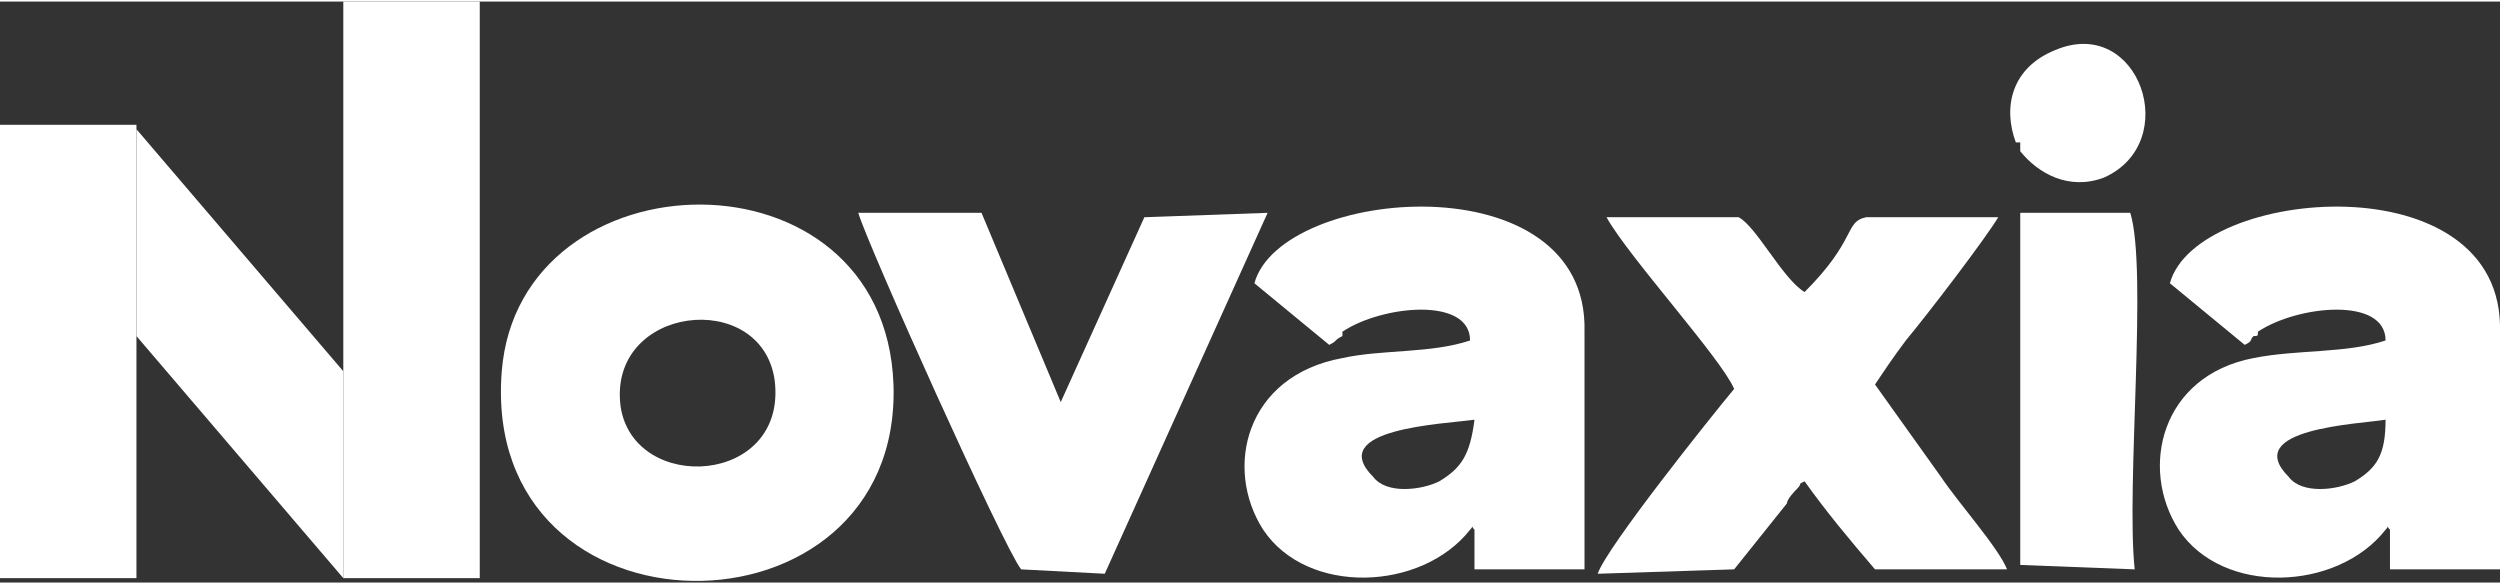
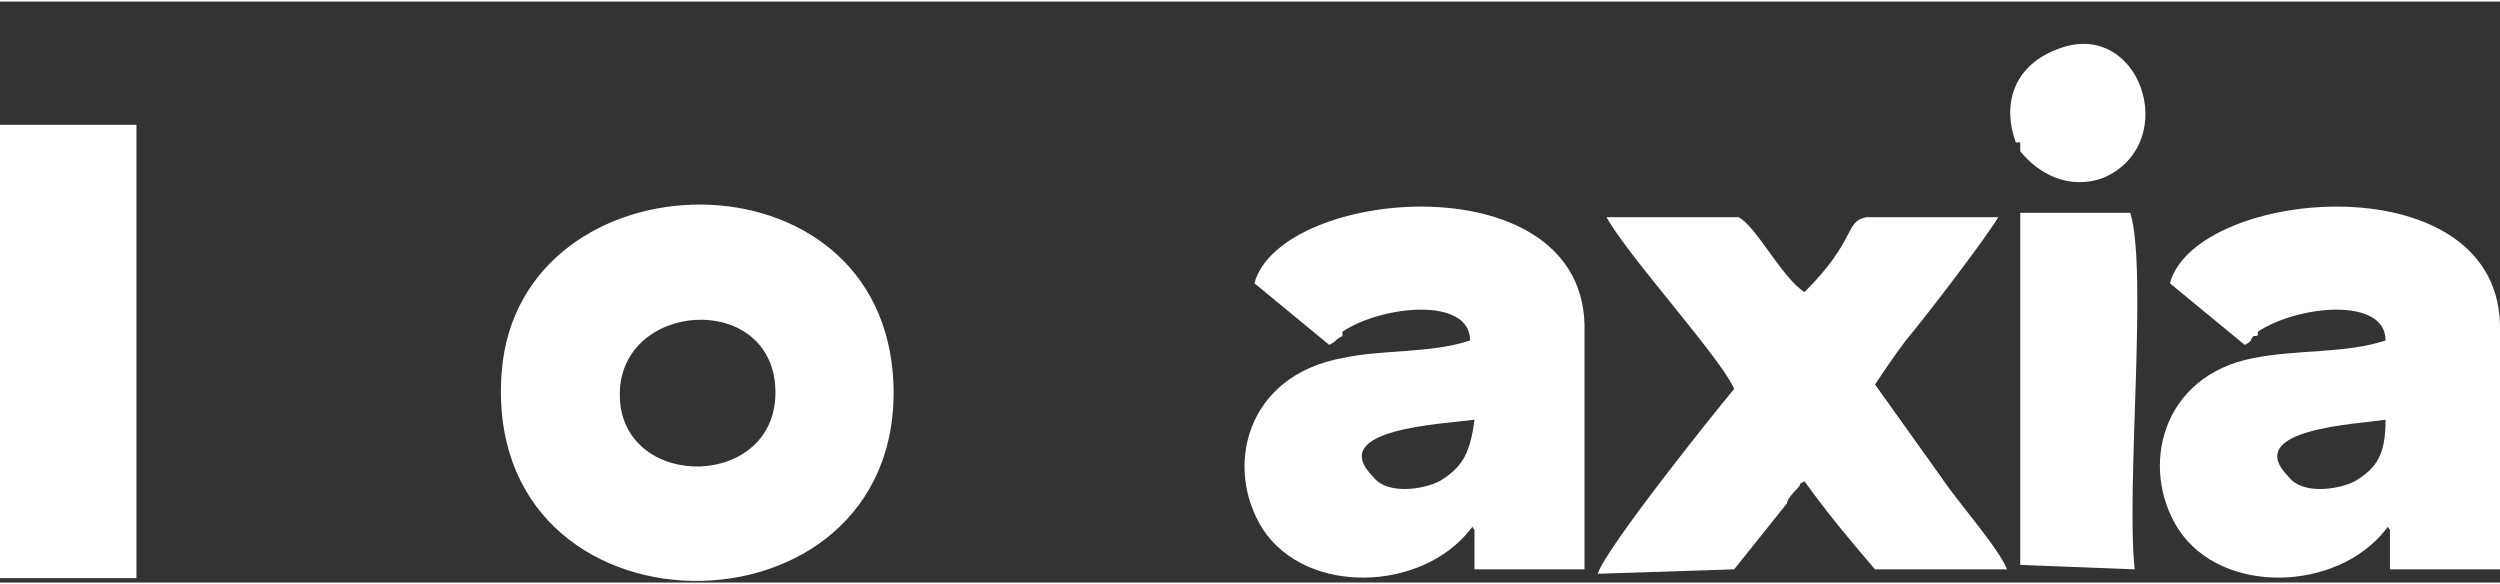
<svg xmlns="http://www.w3.org/2000/svg" xml:space="preserve" width="214px" height="50px" version="1.0" style="shape-rendering:geometricPrecision; text-rendering:geometricPrecision; image-rendering:optimizeQuality; fill-rule:evenodd; clip-rule:evenodd" viewBox="0 0 5.68 1.32">
  <rect x="0" y="0" width="5.68" height="1.32" fill="#333333" stroke="none" />
  <defs>
    <style type="text/css">  .fil0 {fill:white}  </style>
  </defs>
  <g id="Calque_x0020_1">
    <path class="fil0" d="M1.41 0.92c-0.03,-0.23 0.32,-0.27 0.35,-0.06 0.03,0.24 -0.32,0.26 -0.35,0.06zm0.62 -0.05c-0.02,-0.55 -0.85,-0.53 -0.89,-0.03 -0.05,0.63 0.91,0.63 0.89,0.03z" />
    <path class="fil0" d="M5.42 0.95c0,0.08 -0.02,0.11 -0.07,0.14 -0.04,0.02 -0.12,0.03 -0.15,-0.01 -0.11,-0.11 0.16,-0.12 0.22,-0.13zm0 0.25c0.01,-0.01 0,-0.01 0.01,0l0 0.09 0.25 0 0 -0.54c0.01,-0.39 -0.69,-0.33 -0.75,-0.11l0.17 0.14c0.02,-0.01 0.01,-0.01 0.02,-0.02 0.01,0 0.01,0 0.01,-0.01 0.09,-0.06 0.29,-0.08 0.29,0.02 -0.09,0.03 -0.2,0.02 -0.3,0.04 -0.21,0.04 -0.26,0.25 -0.17,0.39 0.1,0.15 0.36,0.14 0.47,0z" />
    <path class="fil0" d="M3.65 0.49c0.05,0.09 0.26,0.32 0.29,0.39 -0.05,0.06 -0.29,0.36 -0.31,0.42l0.31 -0.01 0.12 -0.15c0,-0.01 0.02,-0.03 0.02,-0.03 0.02,-0.02 0,-0.01 0.02,-0.02 0.05,0.07 0.1,0.13 0.16,0.2l0.3 0c-0.02,-0.05 -0.11,-0.15 -0.15,-0.21l-0.15 -0.21c0.02,-0.03 0.04,-0.06 0.07,-0.1 0.05,-0.06 0.18,-0.23 0.21,-0.28l-0.3 0c-0.05,0.01 -0.02,0.05 -0.14,0.17 -0.05,-0.03 -0.11,-0.15 -0.15,-0.17 0,0 0,0 0,0l-0.3 0z" />
-     <path class="fil0" d="M2.88 0.48l-0.28 0.01 -0.19 0.42 -0.18 -0.43 -0.28 0c0.02,0.07 0.33,0.76 0.37,0.81l0.19 0.01 0.37 -0.82z" />
    <path class="fil0" d="M4.59 1.28l0.26 0.01c-0.02,-0.19 0.03,-0.68 -0.01,-0.81l-0.25 0 0 0.01 0 0 0 0.79z" />
    <path class="fil0" d="M4.67 0.11c-0.1,0.04 -0.12,0.13 -0.09,0.21 0,0 0,0 0,0l0.01 0 0 0.02c0.04,0.05 0.11,0.09 0.19,0.06 0.18,-0.08 0.08,-0.37 -0.11,-0.29z" />
    <path class="fil0" d="M3.35 0.95c-0.01,0.08 -0.03,0.11 -0.08,0.14 -0.04,0.02 -0.12,0.03 -0.15,-0.01 -0.11,-0.11 0.16,-0.12 0.23,-0.13zm-0.01 0.25c0.01,-0.01 0,-0.01 0.01,0l0 0.09 0.25 0 0 -0.54c0.01,-0.39 -0.69,-0.33 -0.75,-0.11l0.17 0.14c0.02,-0.01 0.01,-0.01 0.03,-0.02 0,0 0,0 0,-0.01 0.09,-0.06 0.29,-0.08 0.29,0.02 -0.09,0.03 -0.2,0.02 -0.29,0.04 -0.22,0.04 -0.27,0.25 -0.18,0.39 0.1,0.15 0.36,0.14 0.47,0z" />
-     <polygon class="fil0" points="1.09,0 0.78,0 0.78,1.31 1.09,1.31 " />
    <polygon class="fil0" points="0.31,0.28 0,0.28 0,1.31 0.31,1.31 " />
-     <path class="fil0" d="M0.31 0.28l0 0 0 0 0 0zm0 0.48l0.47 0.55 0 -0.47 -0.47 -0.55 0 0.47z" />
  </g>
</svg>